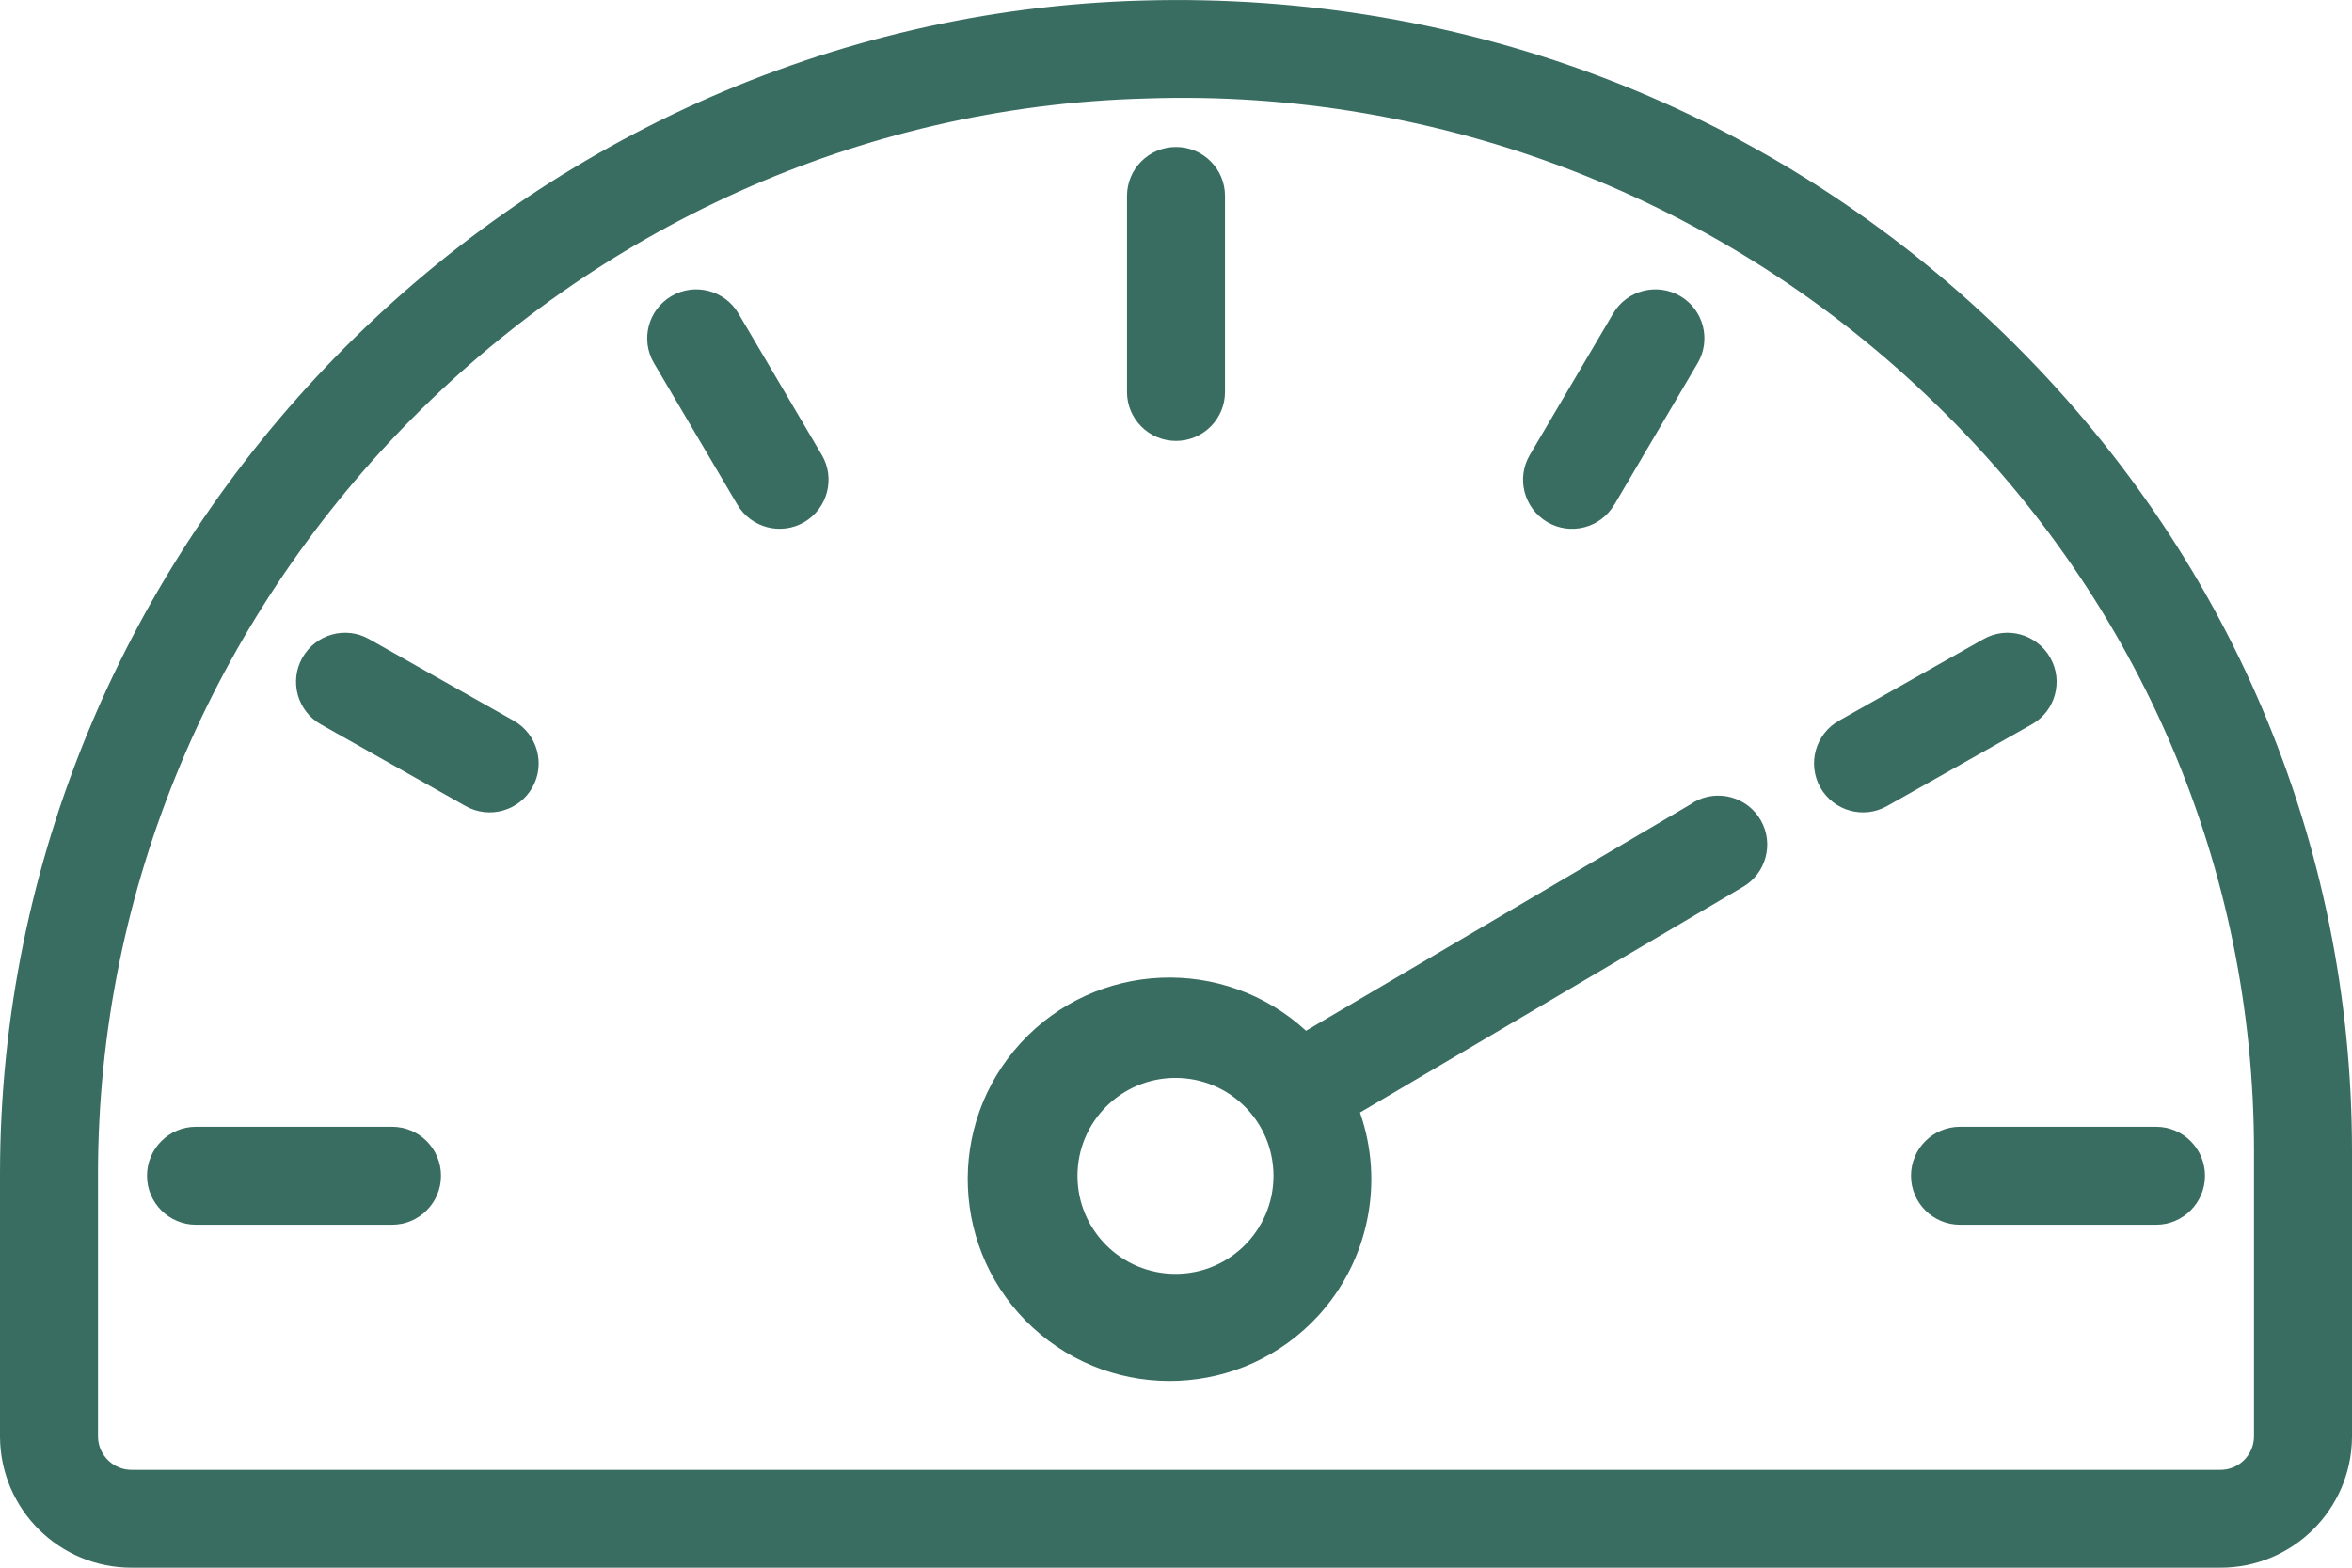
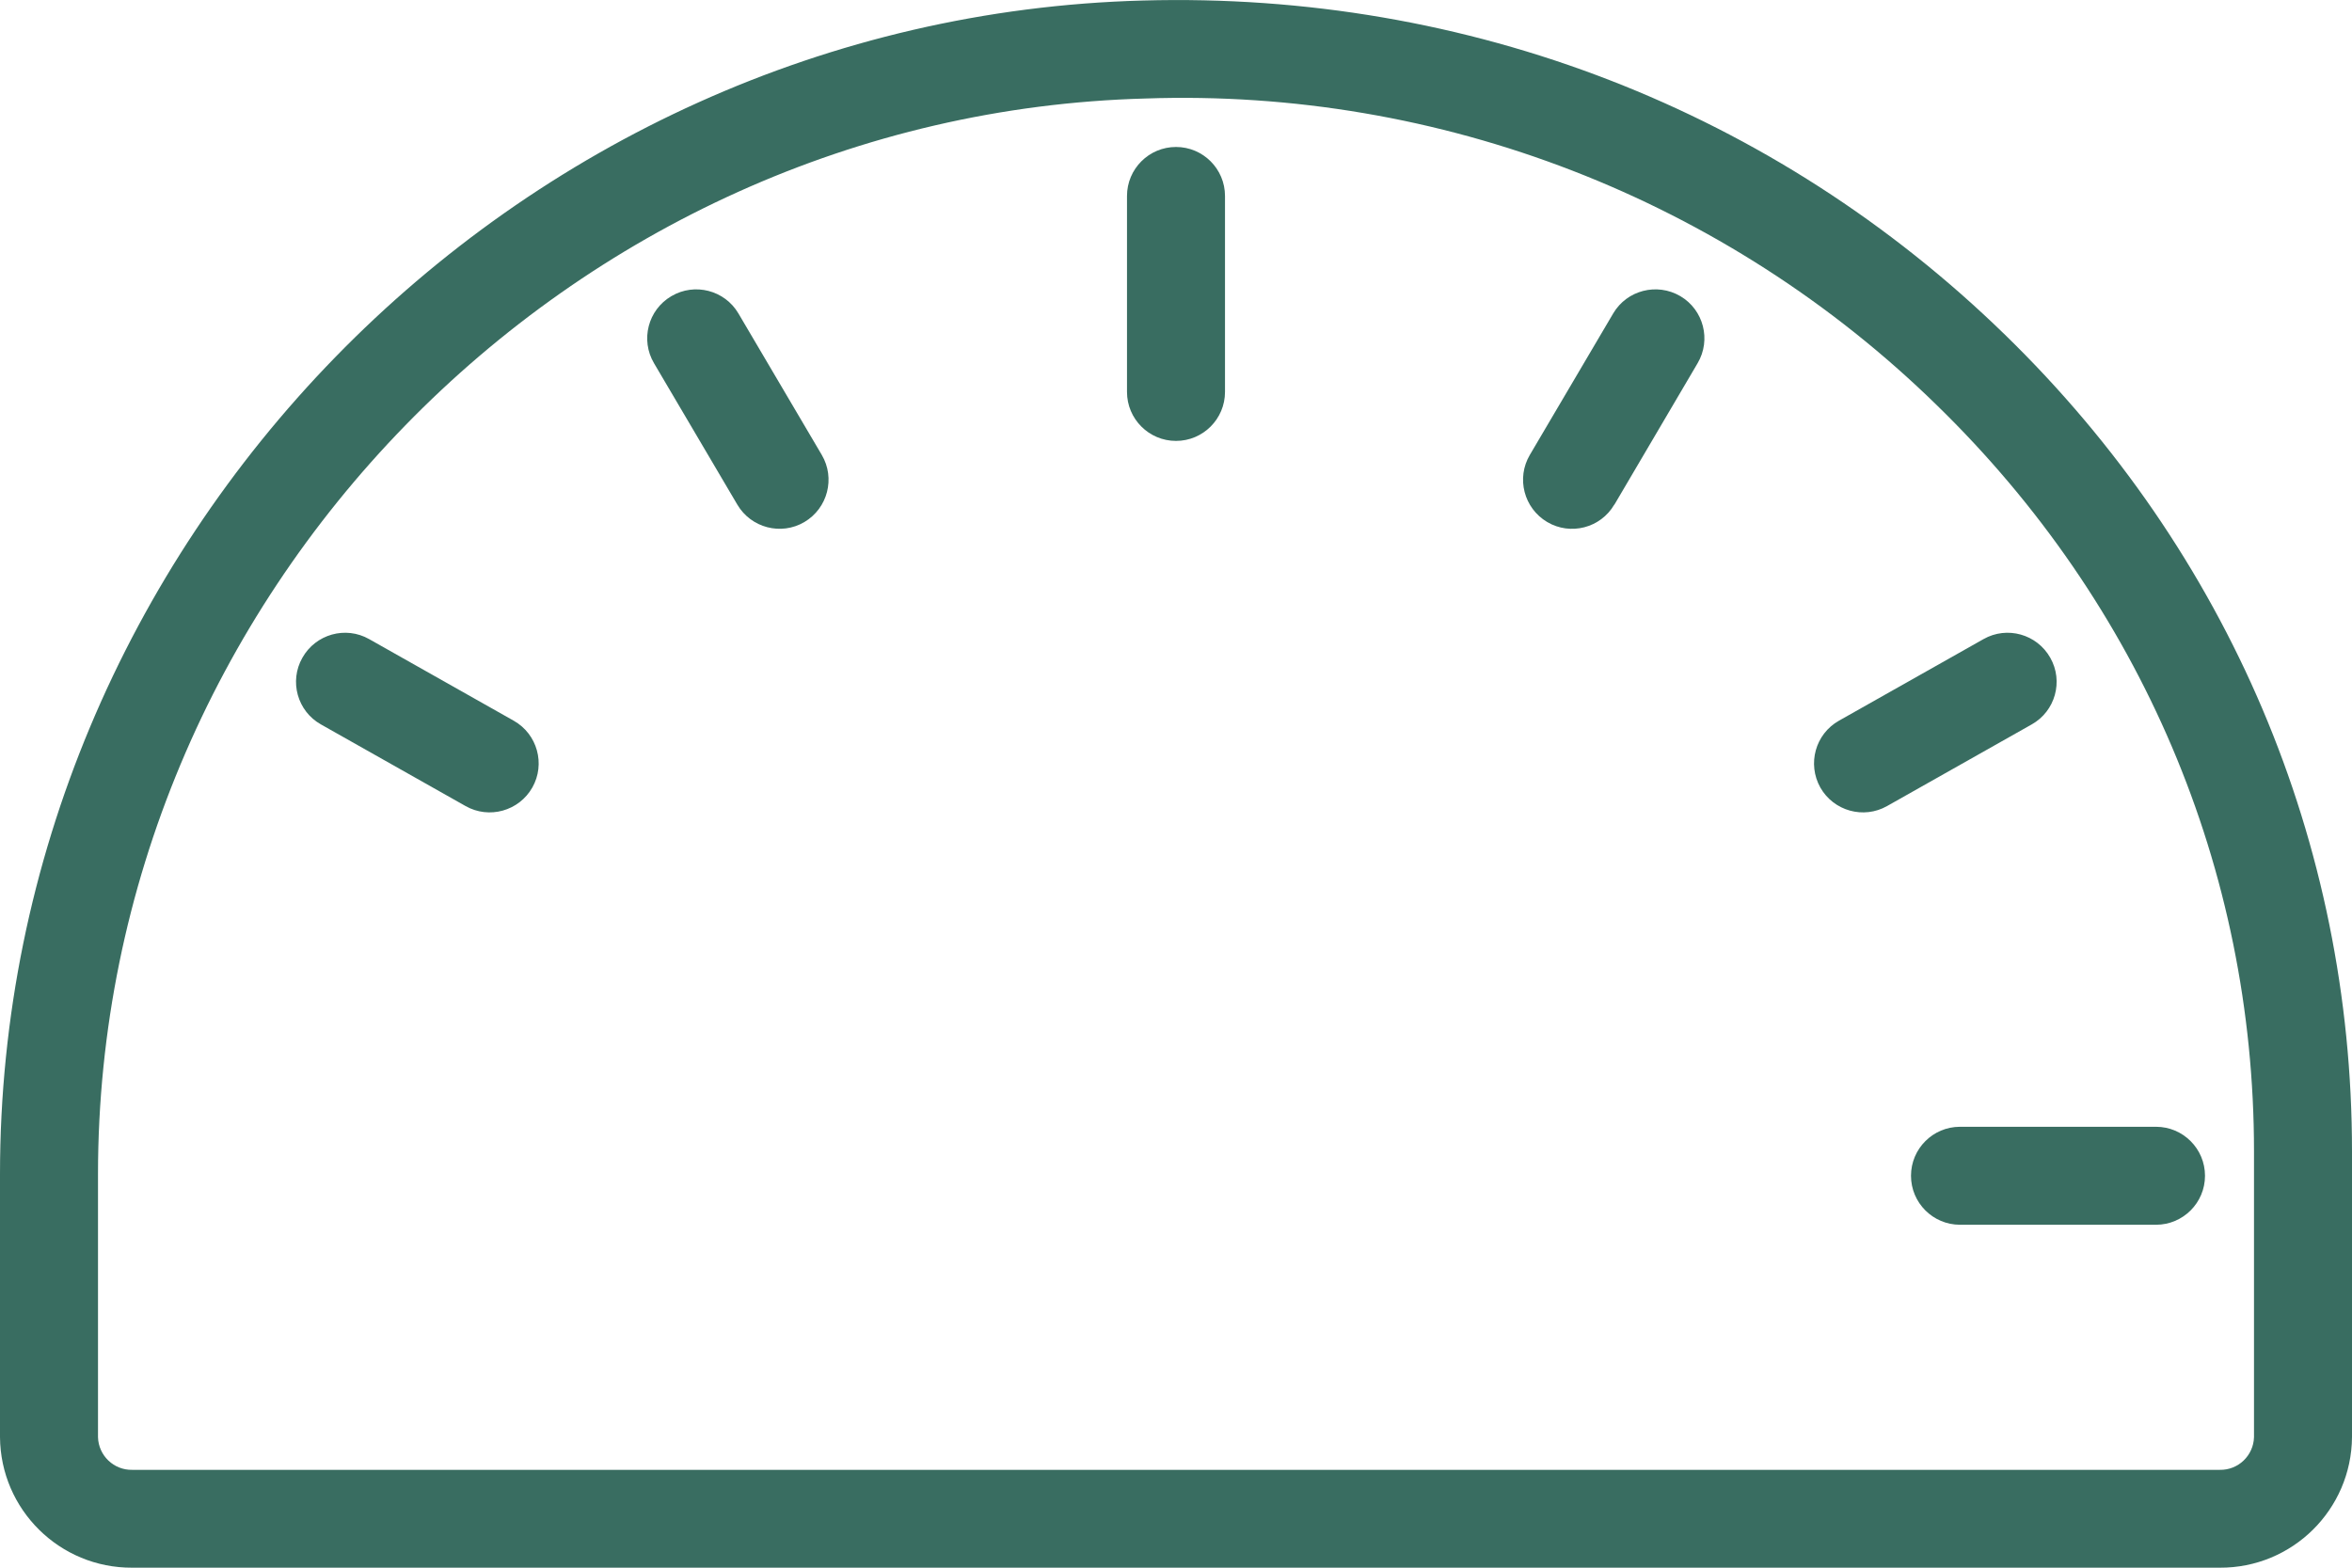
<svg xmlns="http://www.w3.org/2000/svg" width="18" height="12" viewBox="0 0 18 12" fill="none">
  <path d="M9 3.375C9.207 3.375 9.375 3.207 9.375 3V1.5C9.375 1.293 9.207 1.125 9 1.125C8.793 1.125 8.625 1.293 8.625 1.5V3C8.625 3.207 8.793 3.375 9 3.375Z" fill="#396D61" />
-   <path d="M12.965 6.139C12.961 6.141 12.958 6.143 12.954 6.145L12.956 6.146L9.995 7.89C9.367 7.313 8.39 7.354 7.813 7.982C7.236 8.61 7.278 9.587 7.906 10.164C8.534 10.741 9.511 10.7 10.088 10.072C10.473 9.652 10.596 9.054 10.408 8.516L13.335 6.791C13.515 6.689 13.578 6.46 13.476 6.28C13.374 6.1 13.145 6.037 12.965 6.139ZM8.996 9.751C8.582 9.751 8.246 9.415 8.246 9.001C8.246 8.586 8.582 8.251 8.996 8.251C9.411 8.251 9.746 8.586 9.746 9.001C9.746 9.415 9.411 9.751 8.996 9.751Z" fill="#396D61" />
  <path d="M14.625 9C14.625 9.207 14.793 9.375 15 9.375H16.5C16.707 9.375 16.875 9.207 16.875 9C16.875 8.793 16.707 8.625 16.5 8.625H15C14.793 8.625 14.625 8.793 14.625 9Z" fill="#396D61" />
-   <path d="M3 8.625H1.5C1.293 8.625 1.125 8.793 1.125 9C1.125 9.207 1.293 9.375 1.5 9.375H3C3.207 9.375 3.375 9.207 3.375 9C3.375 8.793 3.207 8.625 3 8.625Z" fill="#396D61" />
  <path d="M5.651 2.399C5.546 2.221 5.316 2.162 5.138 2.267C4.959 2.372 4.9 2.602 5.005 2.78L5.643 3.863C5.748 4.041 5.978 4.101 6.156 3.996C6.335 3.89 6.394 3.66 6.289 3.482L5.651 2.399Z" fill="#396D61" />
  <path d="M13.931 6.028C14.033 6.208 14.262 6.272 14.442 6.17L15.549 5.545C15.729 5.444 15.793 5.215 15.691 5.035C15.589 4.854 15.36 4.79 15.18 4.892L14.073 5.517C13.893 5.619 13.83 5.847 13.931 6.028Z" fill="#396D61" />
  <path d="M3.932 5.517L2.825 4.892C2.645 4.79 2.416 4.854 2.314 5.035C2.212 5.215 2.276 5.444 2.456 5.545L3.563 6.17C3.743 6.272 3.972 6.208 4.074 6.028C4.176 5.848 4.112 5.619 3.932 5.517Z" fill="#396D61" />
  <path d="M11.841 3.996C11.841 3.996 11.841 3.996 11.841 3.996C12.019 4.101 12.249 4.042 12.354 3.863C12.354 3.863 12.354 3.863 12.355 3.863L12.992 2.78C13.097 2.602 13.038 2.372 12.86 2.267C12.681 2.162 12.451 2.221 12.346 2.399L11.708 3.482C11.603 3.66 11.662 3.89 11.841 3.996Z" fill="#396D61" />
  <path d="M15.345 2.563C13.583 0.846 11.238 -0.065 8.747 0.004C3.924 0.133 0 4.163 0 8.988V11C0.004 11.556 0.457 12.003 1.012 12H16.988C17.543 12.003 17.996 11.556 18 11V8.813C18 6.45 17.057 4.23 15.345 2.563ZM17.25 11.001C17.246 11.142 17.129 11.254 16.988 11.251H1.012C0.871 11.254 0.754 11.142 0.75 11.001V8.988C0.75 4.566 4.347 0.872 8.767 0.754C11.022 0.676 13.209 1.524 14.822 3.101C16.387 4.625 17.25 6.654 17.25 8.813V11.001H17.25Z" fill="#396D61" />
</svg>